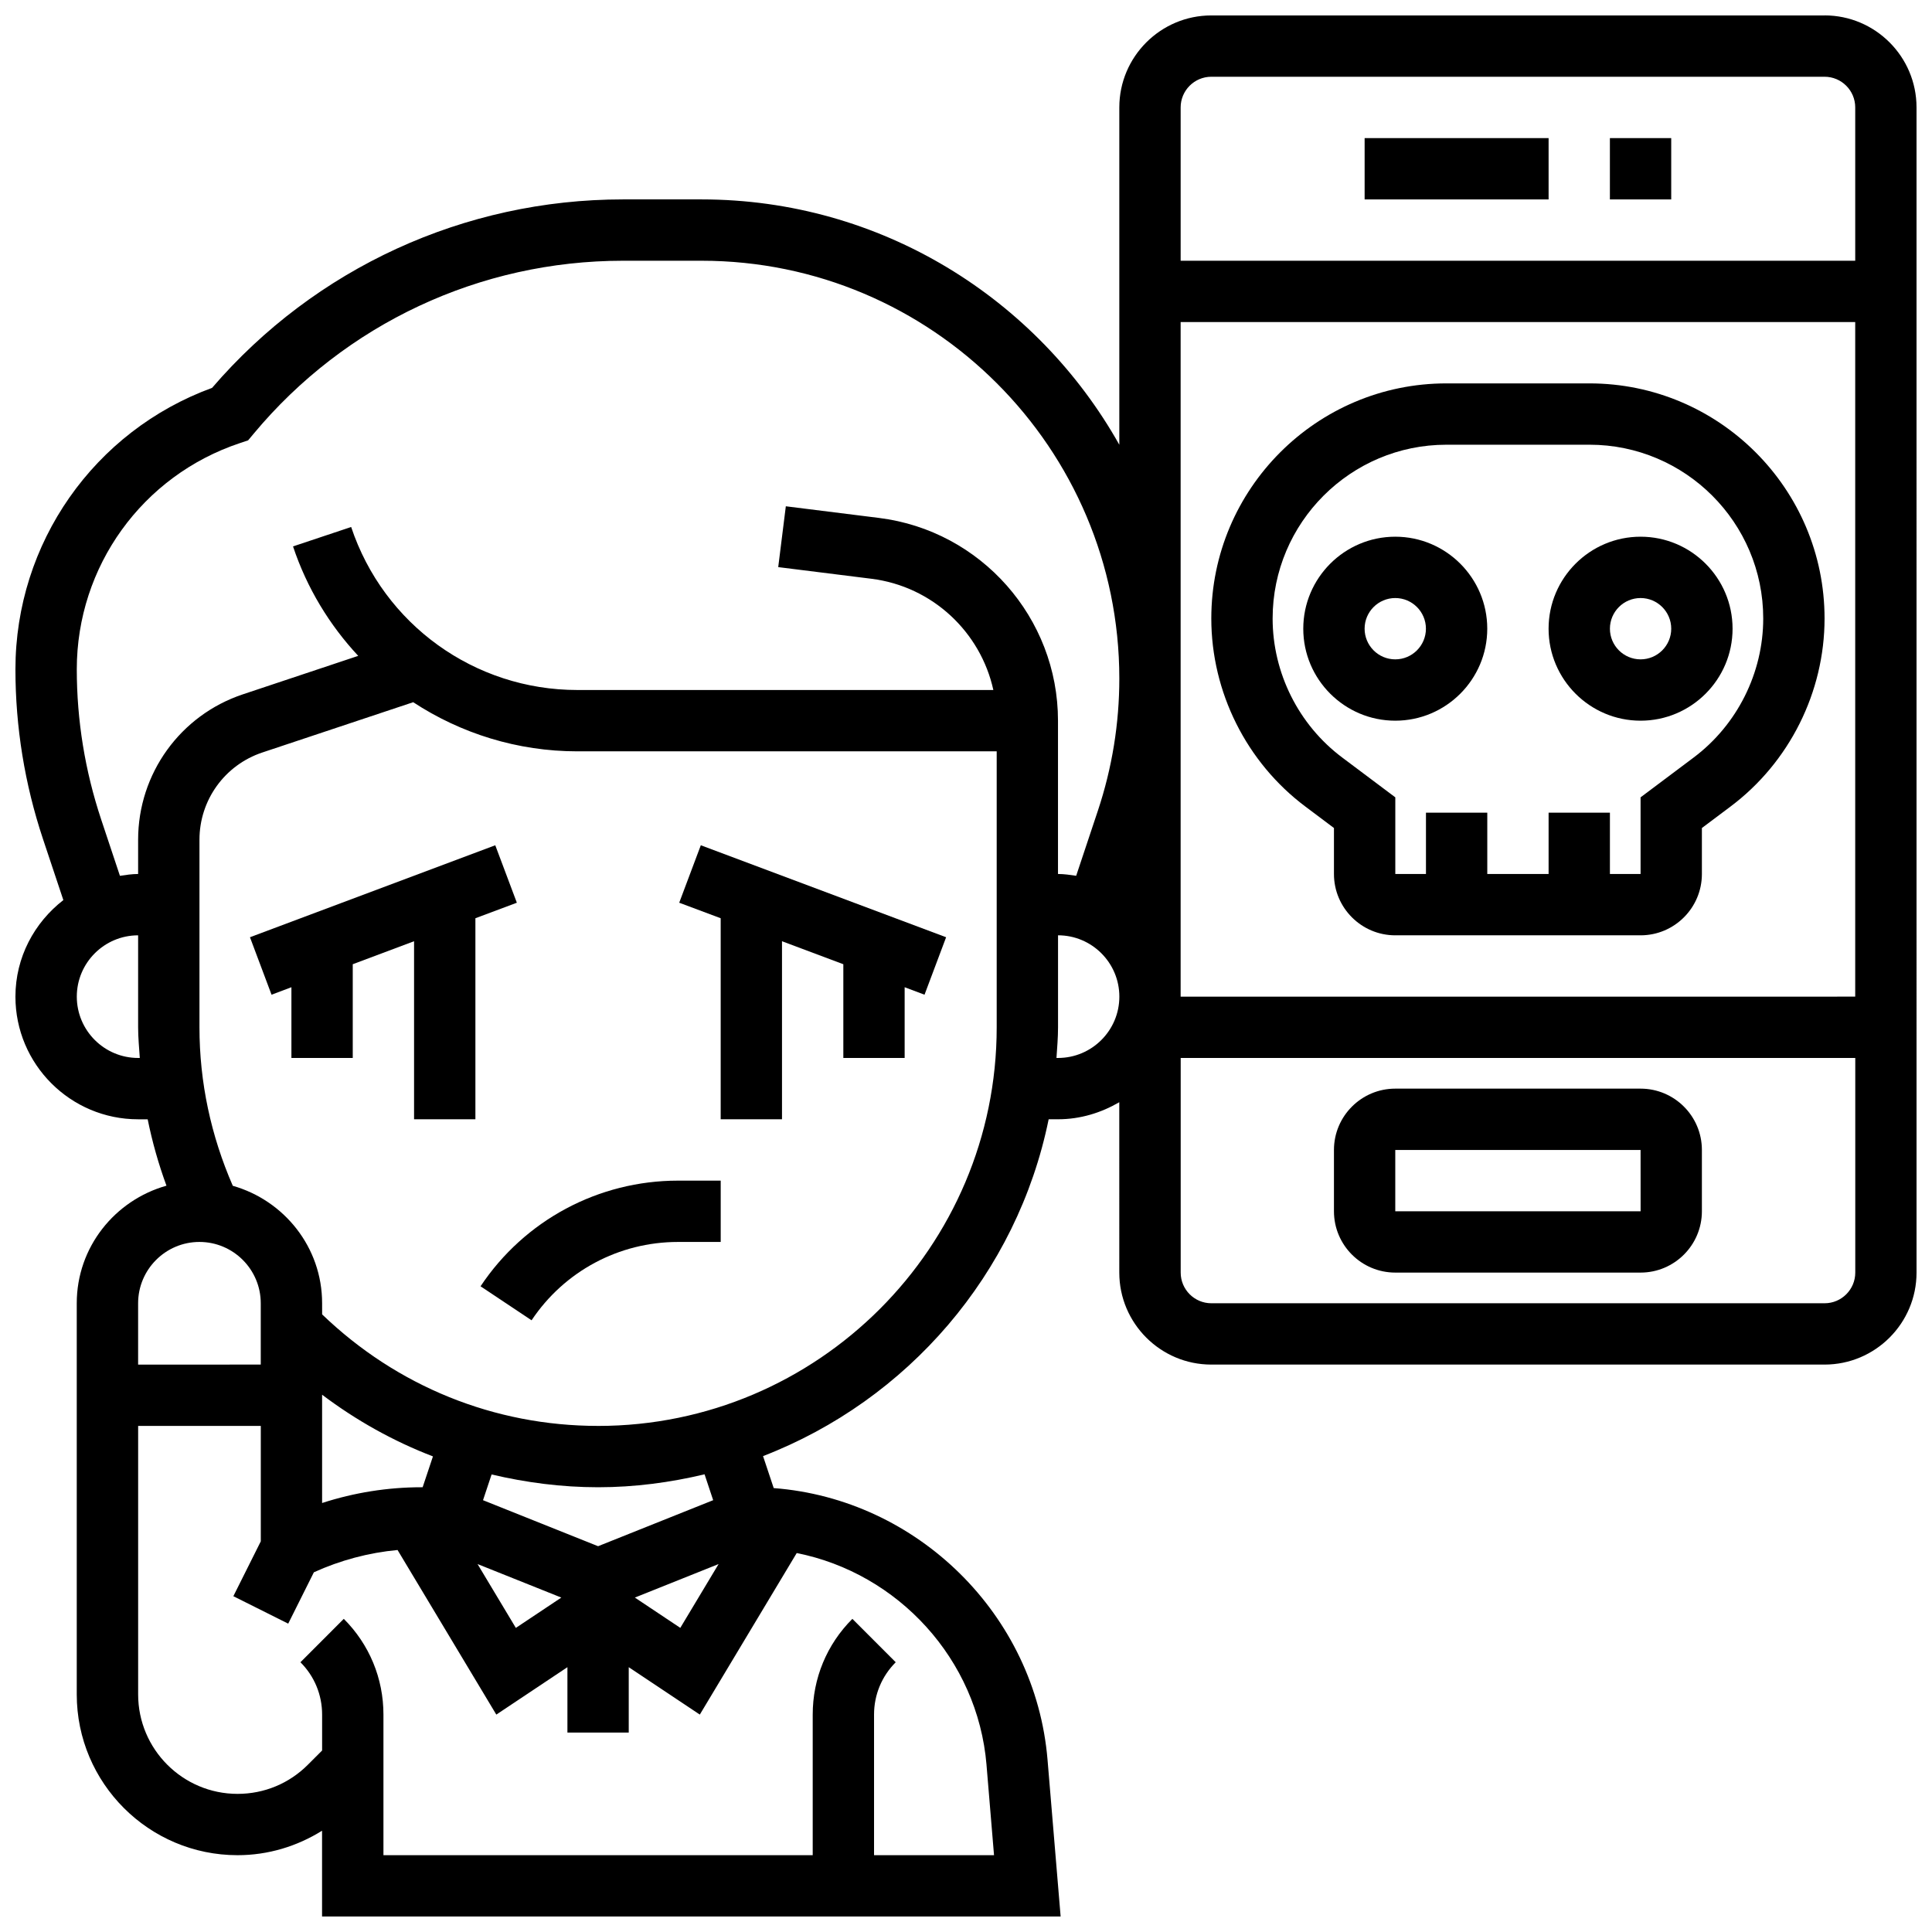
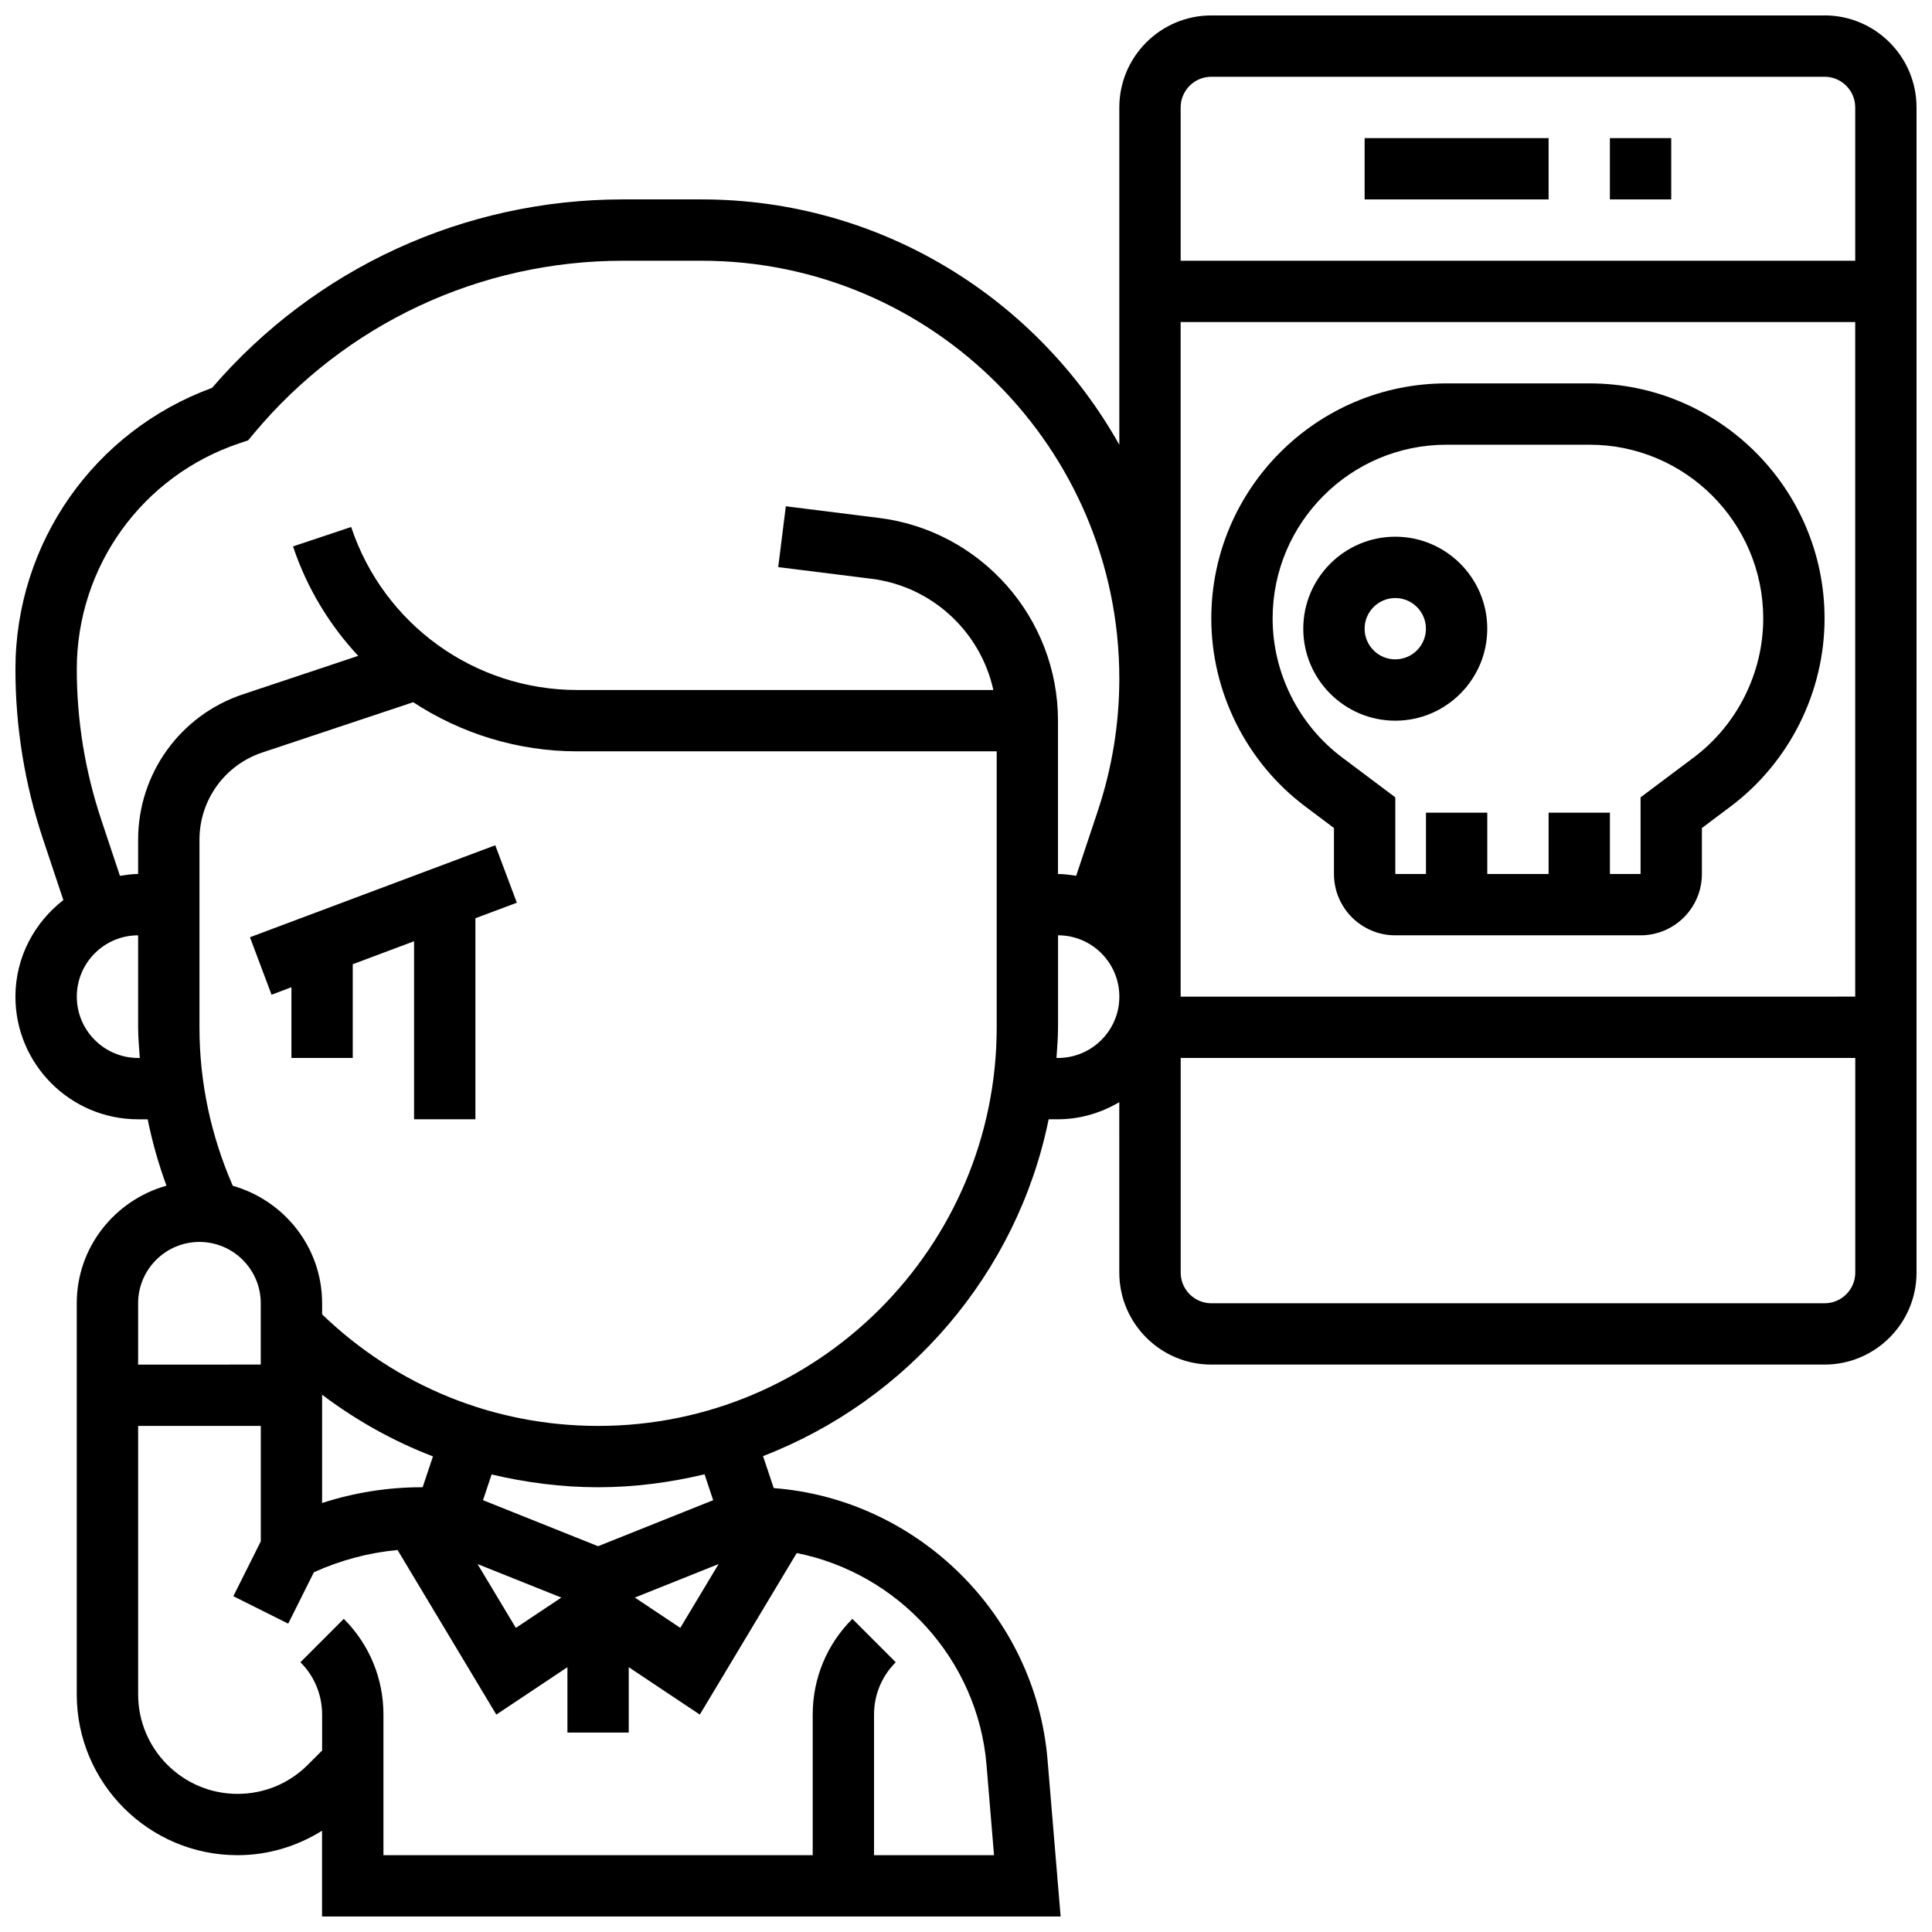
<svg xmlns="http://www.w3.org/2000/svg" width="800px" height="800px" version="1.1" viewBox="144 144 512 512">
  <defs>
    <clipPath id="a">
      <path d="m148.09 148.09h503.81v503.81h-503.81z" />
    </clipPath>
  </defs>
-   <path d="m271.35 484.88 13.523 9.012c8.664-13 23.168-20.762 38.785-20.762h11.336v-16.25h-11.336c-21.062 0.004-40.633 10.473-52.309 28z" />
  <path d="m280.97 383.23-5.719-15.227-65.008 24.375 5.719 15.23 5.266-1.984v18.746h16.254v-24.84l16.25-6.094v47.188h16.254v-53.281z" />
-   <path d="m324 383.23 10.988 4.113v53.281h16.25v-47.188l16.254 6.094v24.84h16.25v-18.746l5.266 1.984 5.723-15.23-65.008-24.375z" />
  <g clip-path="url(#a)">
    <path d="m627.53 148.09h-162.52c-13.441 0-24.379 10.938-24.379 24.379v89.395c-21.77-38.746-63.211-65.02-110.73-65.02h-20.828c-41.992 0-81.551 18.172-108.87 49.945-31.27 11.441-52.113 41.125-52.113 74.586 0 15.285 2.453 30.398 7.289 44.938l5.41 16.219c-7.668 5.949-12.699 15.148-12.699 25.59 0 17.926 14.578 32.504 32.504 32.504h2.543c1.211 5.981 2.867 11.848 4.981 17.594-13.668 3.844-23.777 16.281-23.777 31.16v103.66c0 23.492 19.113 42.605 42.598 42.605 8.07 0 15.73-2.324 22.41-6.484v22.734h195.73l-3.469-41.531c-3.211-38.516-34.543-69.102-72.566-72.004l-2.828-8.477c38.281-14.789 67.34-48.262 75.691-89.262h2.465c5.949 0 11.449-1.723 16.25-4.519l0.004 45.148c0 13.441 10.938 24.379 24.379 24.379h162.52c13.441 0 24.379-10.938 24.379-24.379l-0.004-308.79c0-13.441-10.938-24.379-24.375-24.379zm-162.52 16.25h162.52c4.484 0 8.125 3.648 8.125 8.125v40.629l-178.77 0.004v-40.629c0-4.477 3.641-8.129 8.129-8.129zm-8.129 65.008h178.77v178.77l-178.77 0.004zm-286.07 131.82c-4.281-12.871-6.461-26.254-6.461-39.793 0-27.238 17.363-51.324 43.199-59.938l2.195-0.73 1.488-1.781c24.262-29.121 59.934-45.828 97.852-45.828h20.828c61.055 0 110.72 49.676 110.72 110.72 0 11.914-1.91 23.695-5.68 35.016l-5.754 17.258c-1.586-0.227-3.168-0.477-4.82-0.477v-40.629c0-27.254-20.395-50.355-47.43-53.73l-24.695-3.086-2.016 16.121 24.695 3.086c16.164 2.023 28.938 14.105 32.316 29.48h-110.25c-27.238 0-51.316-17.355-59.938-43.199l-15.406 5.144c3.688 11.066 9.68 20.859 17.277 29.008l-30.547 10.188c-16.617 5.531-27.781 21.027-27.781 38.539v9.078c-1.648 0-3.234 0.25-4.82 0.488zm9.793 63.203c-8.965 0-16.25-7.289-16.25-16.25 0-8.965 7.289-16.25 16.25-16.25v24.379c0 2.738 0.27 5.422 0.445 8.125zm16.25 48.758c8.965 0 16.25 7.289 16.25 16.25v16.25l-32.5 0.004v-16.25c0-8.965 7.289-16.254 16.25-16.254zm59.152 65.008h-0.348c-8.906 0-17.82 1.422-26.297 4.176v-28.699c9.059 6.832 18.91 12.328 29.375 16.348zm149.43 73.578 1.992 23.934h-31.797v-37.266c0-5.242 2.039-10.164 5.746-13.871l-11.488-11.5c-6.781 6.777-10.512 15.781-10.512 25.371v37.266h-113.76v-37.266c0-9.59-3.731-18.594-10.508-25.371l-11.488 11.5c3.703 3.703 5.742 8.629 5.742 13.871v9.516l-3.785 3.785c-4.965 4.973-11.578 7.711-18.625 7.711-14.527 0-26.344-11.824-26.344-26.352v-71.16h32.504v30.586l-7.273 14.539 14.539 7.273 6.801-13.609c6.996-3.184 14.512-5.191 22.176-5.906l26.172 43.621 18.844-12.566v17.324h16.25v-17.324l18.836 12.562 25.68-42.809c26.809 5.332 47.961 28.082 50.301 56.141zm-134.88-53.223 22.199 8.883-12.051 8.035zm41.688 8.883 22.191-8.883-10.148 16.91zm20.754-25.809-30.496 12.195-30.496-12.195 2.273-6.816c9.141 2.152 18.574 3.387 28.223 3.387 9.727 0 19.145-1.27 28.215-3.43zm-30.496-19.684c-27.555 0-53.363-10.531-73.133-29.555l-0.004-2.949c0-14.84-10.059-27.254-23.672-31.129-5.773-13.262-8.832-27.352-8.832-42.004v-49.707c0-10.508 6.695-19.805 16.676-23.125l39.965-13.32c12.625 8.273 27.629 13.02 43.504 13.02h111.13v73.133c0 58.246-47.391 105.64-105.64 105.64zm121.89-97.512h-0.414c0.18-2.695 0.414-5.379 0.414-8.125v-24.379c8.965 0 16.25 7.289 16.25 16.25 0.004 8.965-7.285 16.254-16.25 16.254zm203.15 65.008h-162.52c-4.484 0-8.125-3.648-8.125-8.125v-56.883h178.77v56.883c0 4.477-3.641 8.125-8.125 8.125z" />
  </g>
  <path d="m505.64 180.6h48.754v16.25h-48.754z" />
  <path d="m570.64 180.6h16.25v16.25h-16.25z" />
-   <path d="m578.77 432.5h-65.008c-8.965 0-16.25 7.289-16.25 16.25v16.25c0 8.965 7.289 16.25 16.25 16.25h65.008c8.965 0 16.25-7.289 16.25-16.25v-16.25c0.004-8.961-7.285-16.25-16.25-16.25zm-65.008 32.504v-16.25h65.008l0.008 16.25z" />
  <path d="m513.76 334.99c13.441 0 24.379-10.938 24.379-24.379 0-13.441-10.938-24.379-24.379-24.379-13.441 0-24.379 10.938-24.379 24.379 0 13.441 10.938 24.379 24.379 24.379zm0-32.504c4.484 0 8.125 3.648 8.125 8.125 0 4.477-3.641 8.125-8.125 8.125s-8.125-3.648-8.125-8.125c0-4.477 3.641-8.125 8.125-8.125z" />
-   <path d="m578.77 334.99c13.441 0 24.379-10.938 24.379-24.379 0-13.441-10.938-24.379-24.379-24.379-13.441 0-24.379 10.938-24.379 24.379 0 13.441 10.938 24.379 24.379 24.379zm0-32.504c4.484 0 8.125 3.648 8.125 8.125 0 4.477-3.641 8.125-8.125 8.125s-8.125-3.648-8.125-8.125c0-4.477 3.641-8.125 8.125-8.125z" />
  <path d="m489.93 357.74 7.582 5.691v12.188c0 8.965 7.289 16.25 16.25 16.25h65.008c8.965 0 16.25-7.289 16.25-16.25v-12.188l7.582-5.688c15.613-11.703 24.926-30.336 24.926-49.84 0-34.355-27.945-62.301-62.305-62.301h-37.914c-34.355 0-62.301 27.945-62.301 62.301 0 19.504 9.312 38.137 24.922 49.836zm37.379-95.887h37.914c25.395 0 46.051 20.656 46.051 46.051 0 14.414-6.891 28.188-18.43 36.844l-14.074 10.555v20.316h-8.125v-16.25h-16.25v16.25h-16.25v-16.25h-16.25v16.25h-8.125v-20.316l-14.082-10.562c-11.539-8.645-18.43-22.418-18.43-36.836 0-25.395 20.656-46.051 46.051-46.051z" />
</svg>